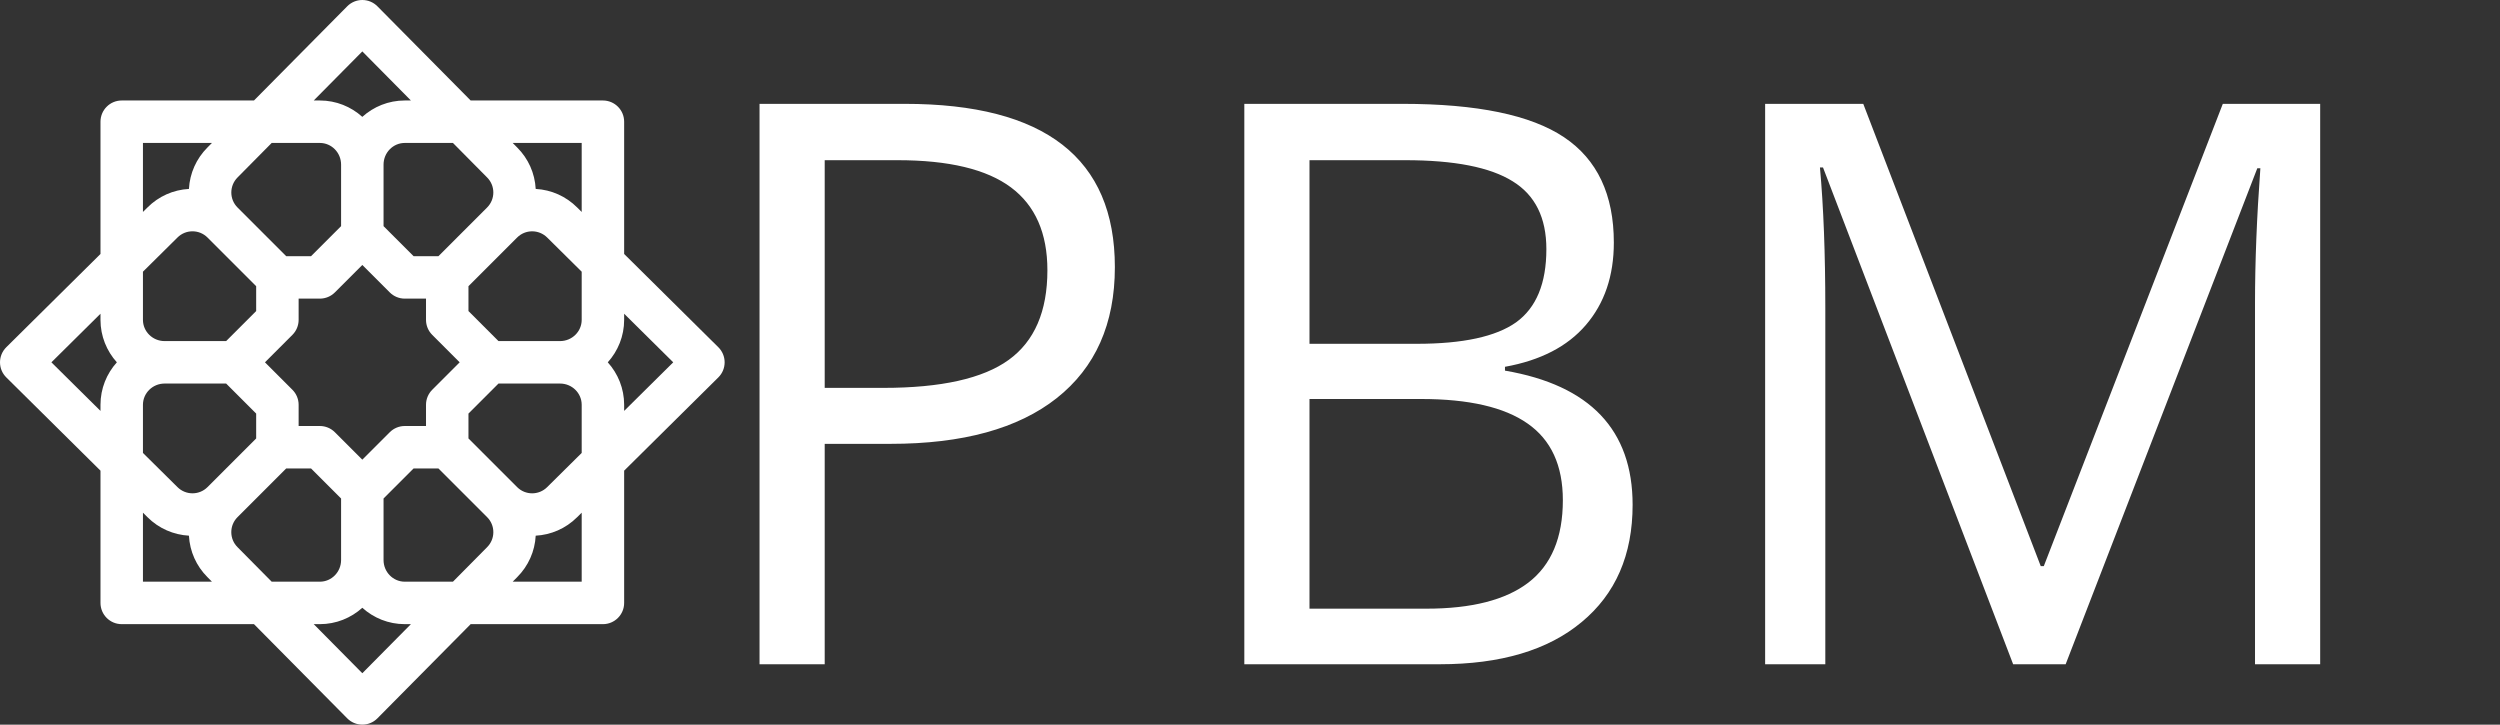
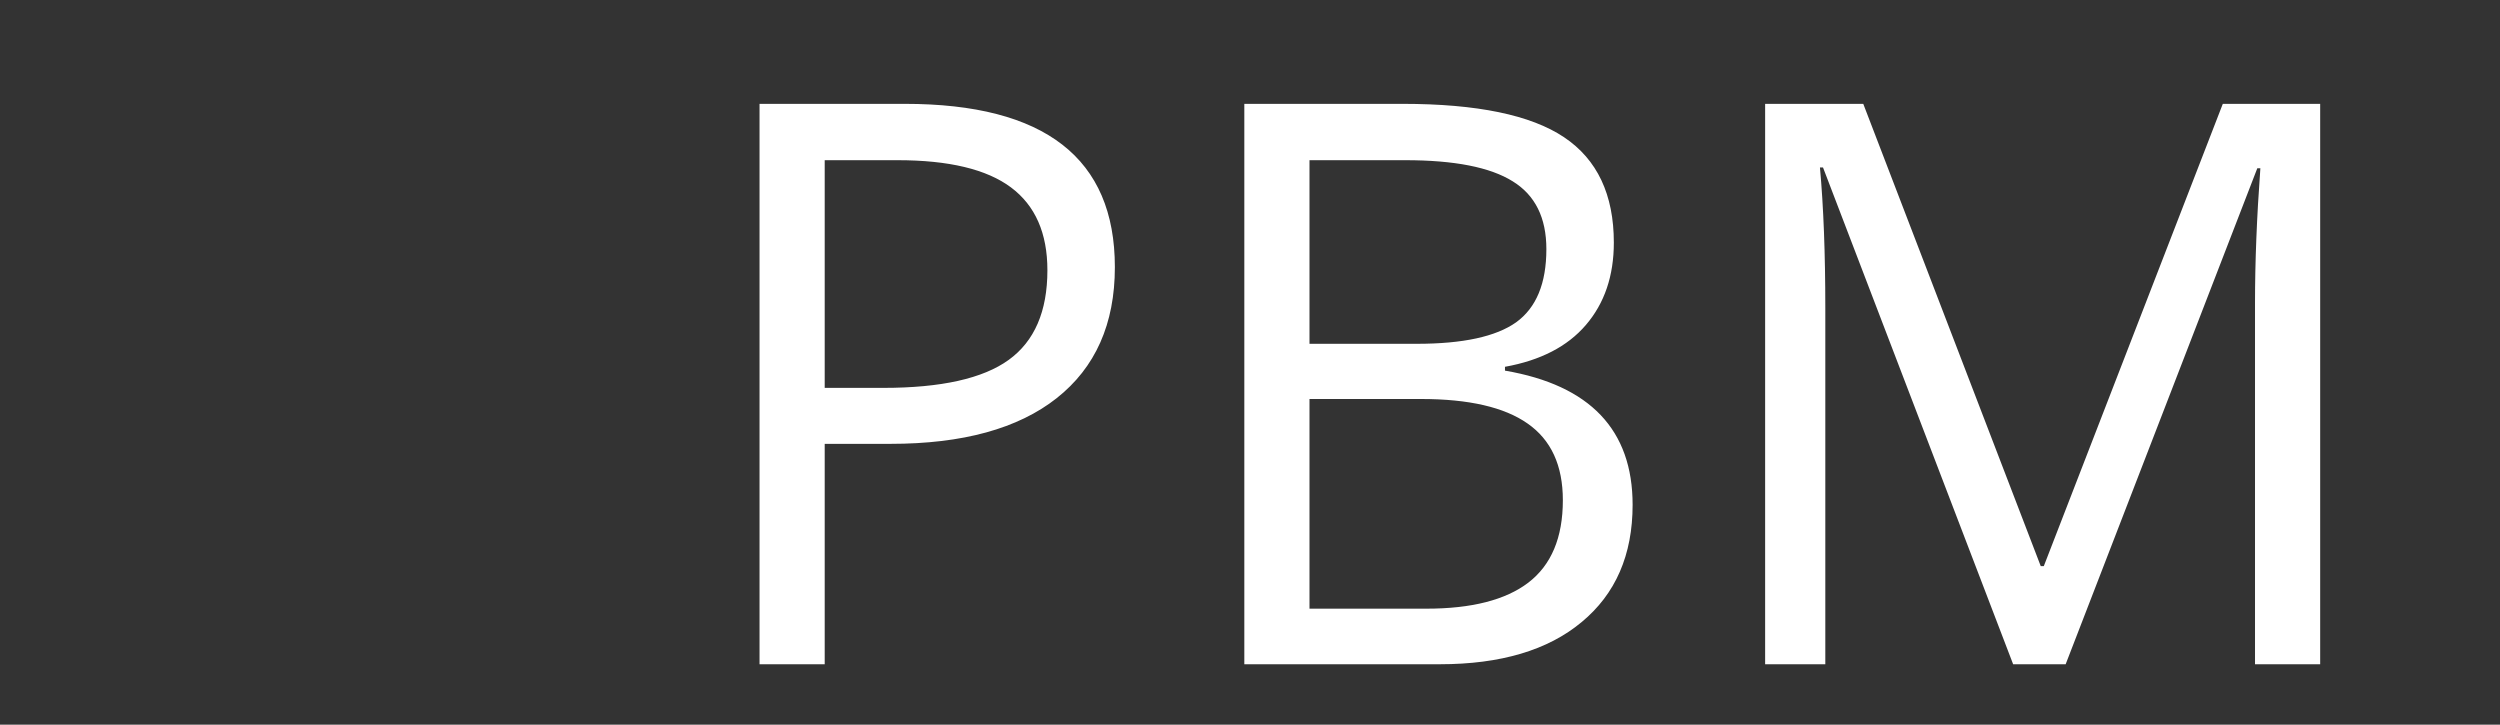
<svg xmlns="http://www.w3.org/2000/svg" width="414" height="120" viewBox="0 0 414 120" fill="none">
  <rect x="0" y="0" width="414" height="120" fill="#333333" stroke="none" />
  <g clip-path="url(#clip0_6_64)">
-     <path d="M16.641 77.941V99.844C16.641 101.786 18.214 103.359 20.156 103.359H42.059L57.502 118.958C58.162 119.625 59.062 120 60 120C60.938 120 61.838 119.625 62.498 118.958L77.941 103.359H99.844C101.786 103.359 103.359 101.786 103.359 99.844V77.941L118.958 62.498C119.625 61.838 120 60.938 120 60C120 59.062 119.625 58.162 118.958 57.502L103.359 42.059V20.156C103.359 18.214 101.786 16.641 99.844 16.641H77.941L62.498 1.042C61.838 0.375 60.938 0 60 0C59.062 0 58.162 0.375 57.502 1.042L42.059 16.641H20.156C18.214 16.641 16.641 18.214 16.641 20.156V42.059L1.042 57.502C0.375 58.162 0 59.062 0 60C0 60.938 0.375 61.838 1.042 62.498L16.641 77.941ZM23.672 96.328V84.901L24.417 85.639C26.324 87.546 28.786 88.569 31.287 88.707C31.428 91.305 32.506 93.728 34.349 95.57L35.099 96.328H23.672ZM39.345 29.377L44.993 23.672H52.969C54.907 23.672 56.484 25.279 56.484 27.256V37.45L51.512 42.422H47.394L39.333 34.361C37.962 32.99 37.962 30.76 39.345 29.377ZM80.667 29.389C82.039 30.76 82.039 32.99 80.667 34.361L72.606 42.422H68.488L63.516 37.45V27.256C63.516 25.279 65.093 23.672 67.031 23.672H75.007L80.667 29.389ZM80.655 90.624L75.007 96.328H67.031C65.093 96.328 63.516 94.721 63.516 92.744V82.55L68.488 77.578H72.606L80.667 85.639C81.332 86.303 81.697 87.186 81.697 88.125C81.697 89.064 81.332 89.947 80.655 90.624ZM39.333 90.611C38.668 89.947 38.303 89.064 38.303 88.125C38.303 87.186 38.668 86.303 39.333 85.639L47.394 77.578H51.512L56.484 82.55V92.743C56.484 94.719 54.907 96.328 52.969 96.328H44.993L39.333 90.611ZM60 43.879L64.546 48.423C65.205 49.083 66.098 49.453 67.031 49.453H70.547V52.969C70.547 53.901 70.917 54.795 71.577 55.454L76.121 60L71.577 64.546C70.917 65.205 70.547 66.099 70.547 67.031V70.547H67.031C66.098 70.547 65.205 70.917 64.546 71.577L60 76.121L55.454 71.577C54.795 70.917 53.902 70.547 52.969 70.547H49.453V67.031C49.453 66.099 49.083 65.205 48.423 64.546L43.879 60L48.423 55.454C49.083 54.795 49.453 53.901 49.453 52.969V49.453H52.969C53.902 49.453 54.795 49.083 55.454 48.423L60 43.879ZM77.578 72.606V68.488L82.55 63.516H92.744C94.721 63.516 96.328 65.093 96.328 67.031V75.007L90.611 80.667C89.24 82.038 87.01 82.038 85.639 80.667L77.578 72.606ZM96.328 52.969C96.328 54.907 94.721 56.484 92.744 56.484H82.55L77.578 51.512V47.394L85.639 39.333C87.01 37.962 89.24 37.962 90.624 39.345L96.328 44.993V52.969ZM42.422 47.394V51.512L37.45 56.484H27.256C25.279 56.484 23.672 54.907 23.672 52.969V44.993L29.389 39.333C30.76 37.962 32.99 37.962 34.361 39.333L42.422 47.394ZM23.672 67.031C23.672 65.093 25.279 63.516 27.256 63.516H37.45L42.422 68.488V72.606L34.361 80.667C32.99 82.038 30.76 82.038 29.377 80.655L23.672 75.007V67.031ZM60 111.487L51.953 103.359H52.969C55.668 103.359 58.132 102.332 60 100.648C61.868 102.332 64.332 103.359 67.031 103.359H68.047L60 111.487ZM96.328 96.328H84.901L85.639 95.583C87.493 93.729 88.572 91.306 88.713 88.709C91.211 88.572 93.669 87.552 95.57 85.651L96.328 84.901V96.328ZM111.487 60L103.359 68.047V67.031C103.359 64.332 102.332 61.868 100.648 60C102.332 58.132 103.359 55.668 103.359 52.969V51.953L111.487 60ZM96.328 23.672V35.099L95.583 34.361C93.73 32.508 91.308 31.429 88.713 31.287C88.571 28.691 87.493 26.271 85.651 24.43L84.901 23.672H96.328ZM60 8.513L68.047 16.641H67.031C64.332 16.641 61.868 17.666 60 19.351C58.132 17.666 55.668 16.641 52.969 16.641H51.953L60 8.513ZM23.672 23.672H35.099L34.361 24.417C32.508 26.27 31.429 28.691 31.288 31.287C28.692 31.429 26.271 32.507 24.43 34.349L23.672 35.099V23.672ZM16.641 51.953V52.969C16.641 55.668 17.668 58.132 19.352 60C17.668 61.868 16.641 64.332 16.641 67.031V68.047L8.513 60L16.641 51.953Z" fill="white" />
-   </g>
+     </g>
  <path d="M184.622 44.238C184.622 53.633 181.406 60.869 174.974 65.947C168.584 70.983 159.422 73.501 147.488 73.501H136.571V110H125.779V17.197H149.837C173.027 17.197 184.622 26.211 184.622 44.238ZM136.571 64.233H146.282C155.846 64.233 162.765 62.689 167.039 59.6C171.313 56.51 173.45 51.559 173.45 44.746C173.45 38.61 171.44 34.04 167.42 31.035C163.4 28.031 157.137 26.528 148.631 26.528H136.571V64.233ZM206.06 17.197H232.275C244.59 17.197 253.498 19.038 258.999 22.72C264.5 26.401 267.251 32.22 267.251 40.176C267.251 45.677 265.706 50.226 262.617 53.823C259.57 57.378 255.106 59.684 249.224 60.742V61.377C263.315 63.789 270.361 71.195 270.361 83.594C270.361 91.888 267.547 98.363 261.919 103.018C256.333 107.673 248.504 110 238.433 110H206.06V17.197ZM216.851 56.934H234.624C242.241 56.934 247.721 55.749 251.064 53.379C254.408 50.967 256.079 46.925 256.079 41.255C256.079 36.05 254.217 32.305 250.493 30.02C246.769 27.692 240.845 26.528 232.72 26.528H216.851V56.934ZM216.851 66.074V100.796H236.211C243.701 100.796 249.329 99.357 253.096 96.48C256.904 93.56 258.809 89.01 258.809 82.832C258.809 77.077 256.862 72.845 252.969 70.137C249.118 67.428 243.236 66.074 235.322 66.074H216.851ZM333.376 110L301.891 27.734H301.384C301.976 34.251 302.272 41.995 302.272 50.967V110H292.306V17.197H308.556L337.946 93.75H338.454L368.097 17.197H384.221V110H373.429V50.205C373.429 43.35 373.726 35.902 374.318 27.861H373.81L342.072 110H333.376Z" fill="white" />
  <defs>
    <clipPath id="clip0_6_64">
-       <rect width="120" height="120" fill="white" />
-     </clipPath>
+       </clipPath>
  </defs>
</svg>